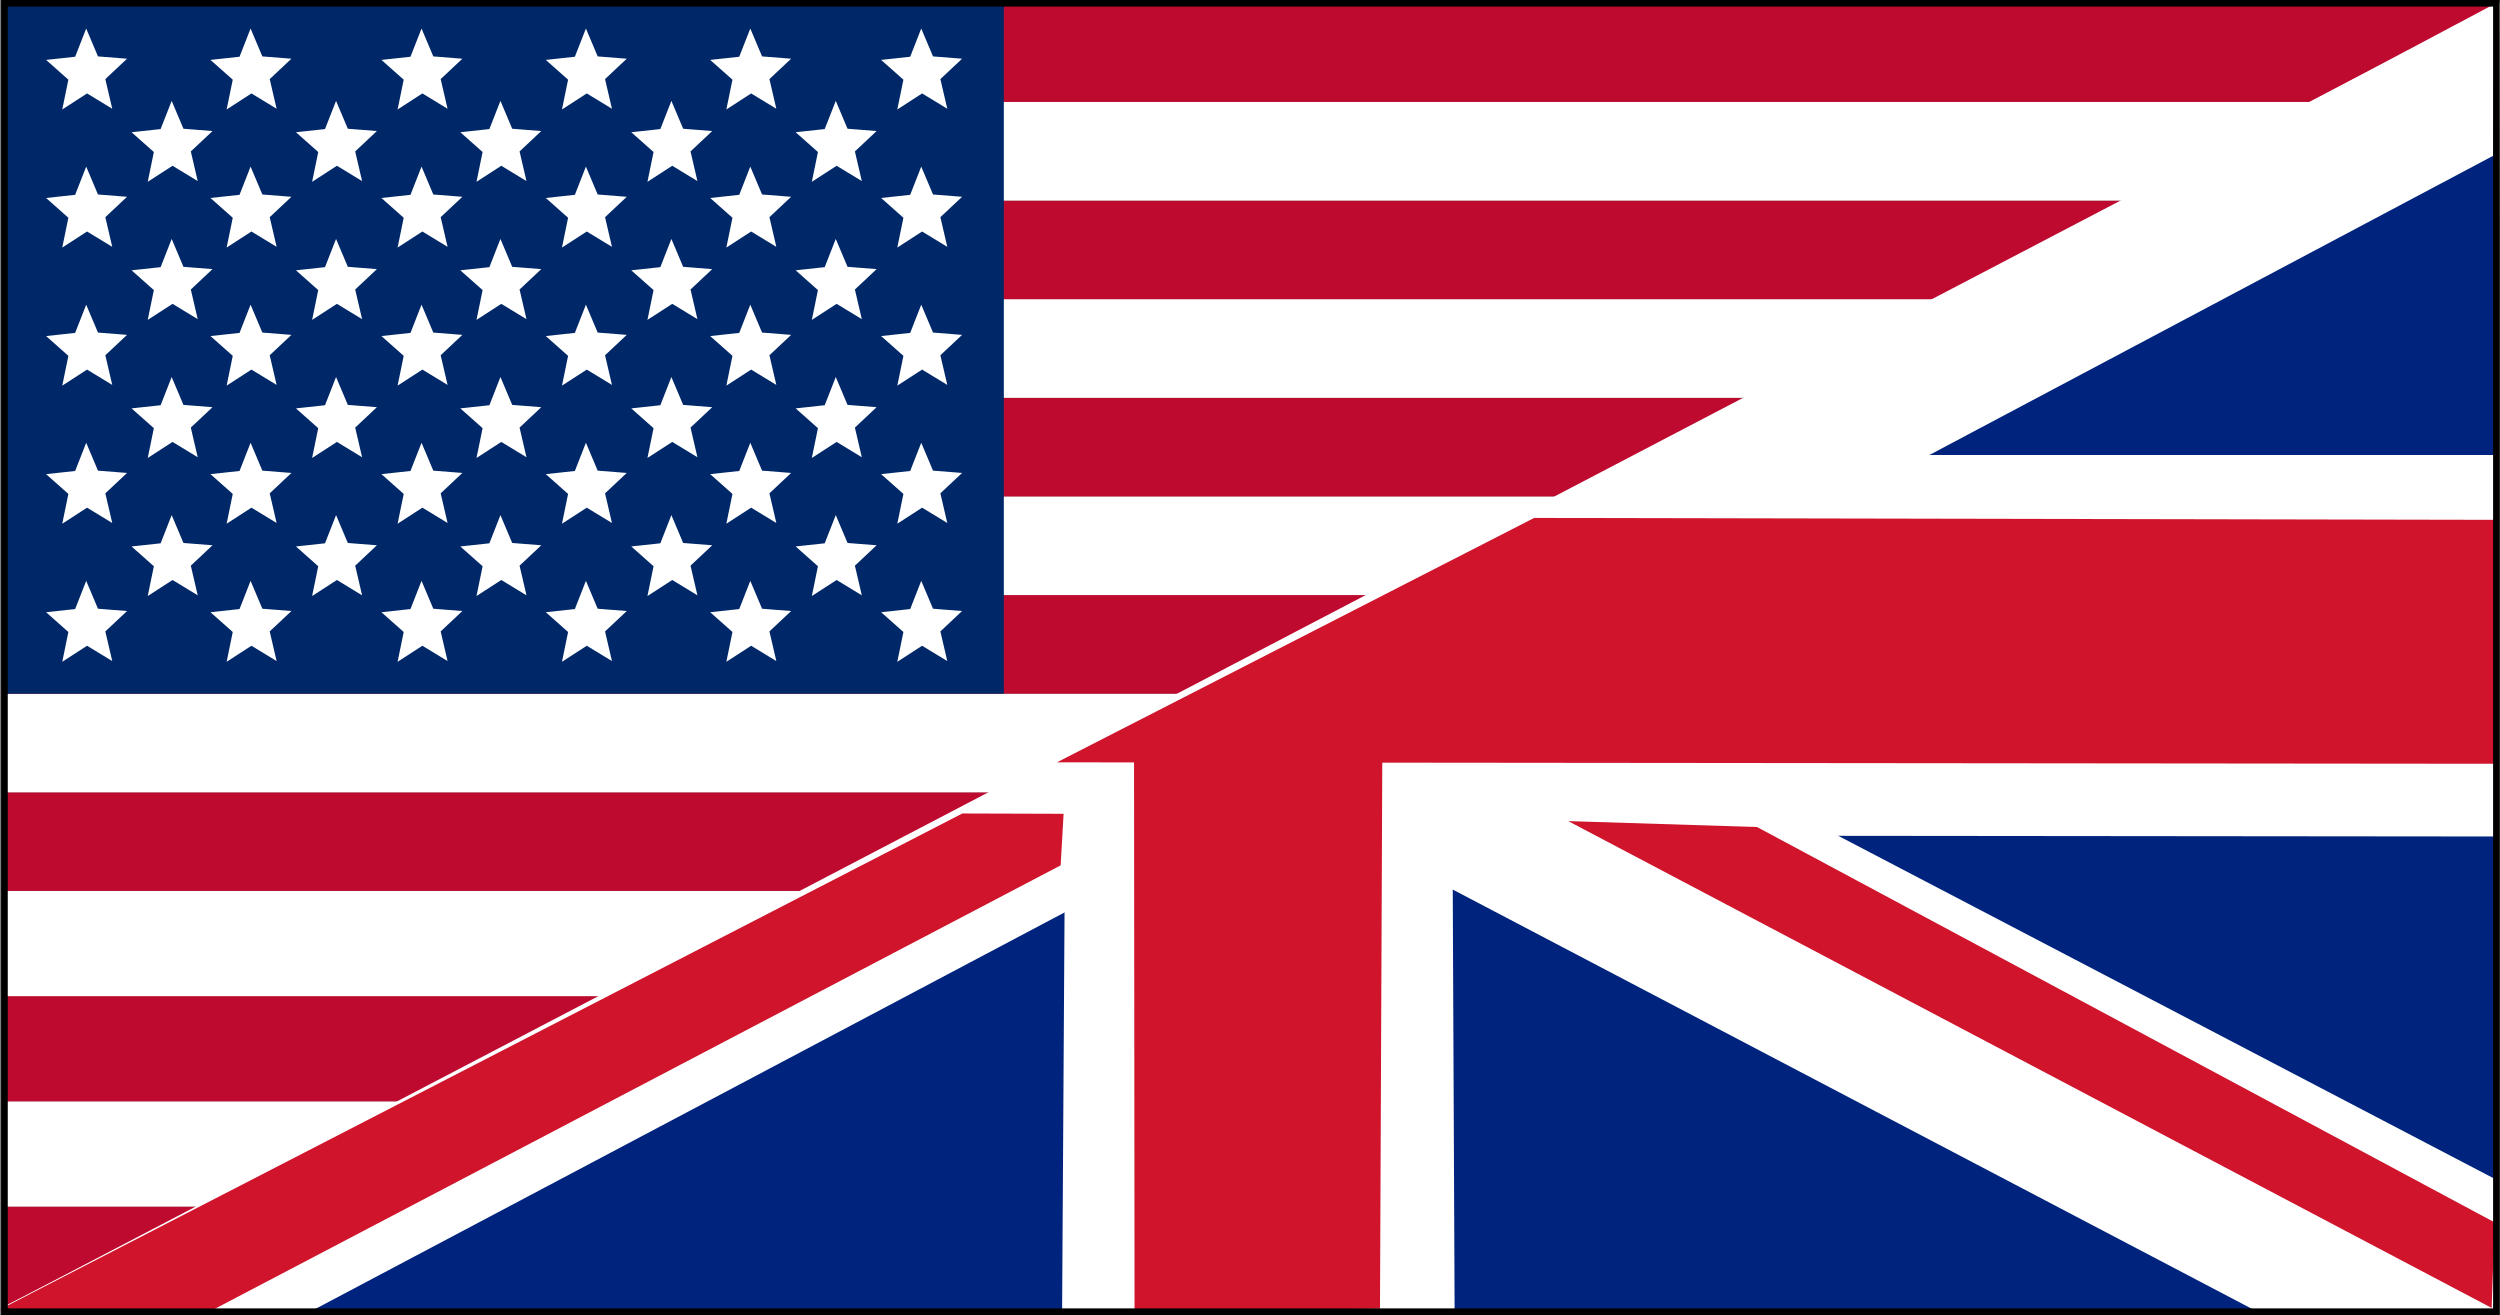
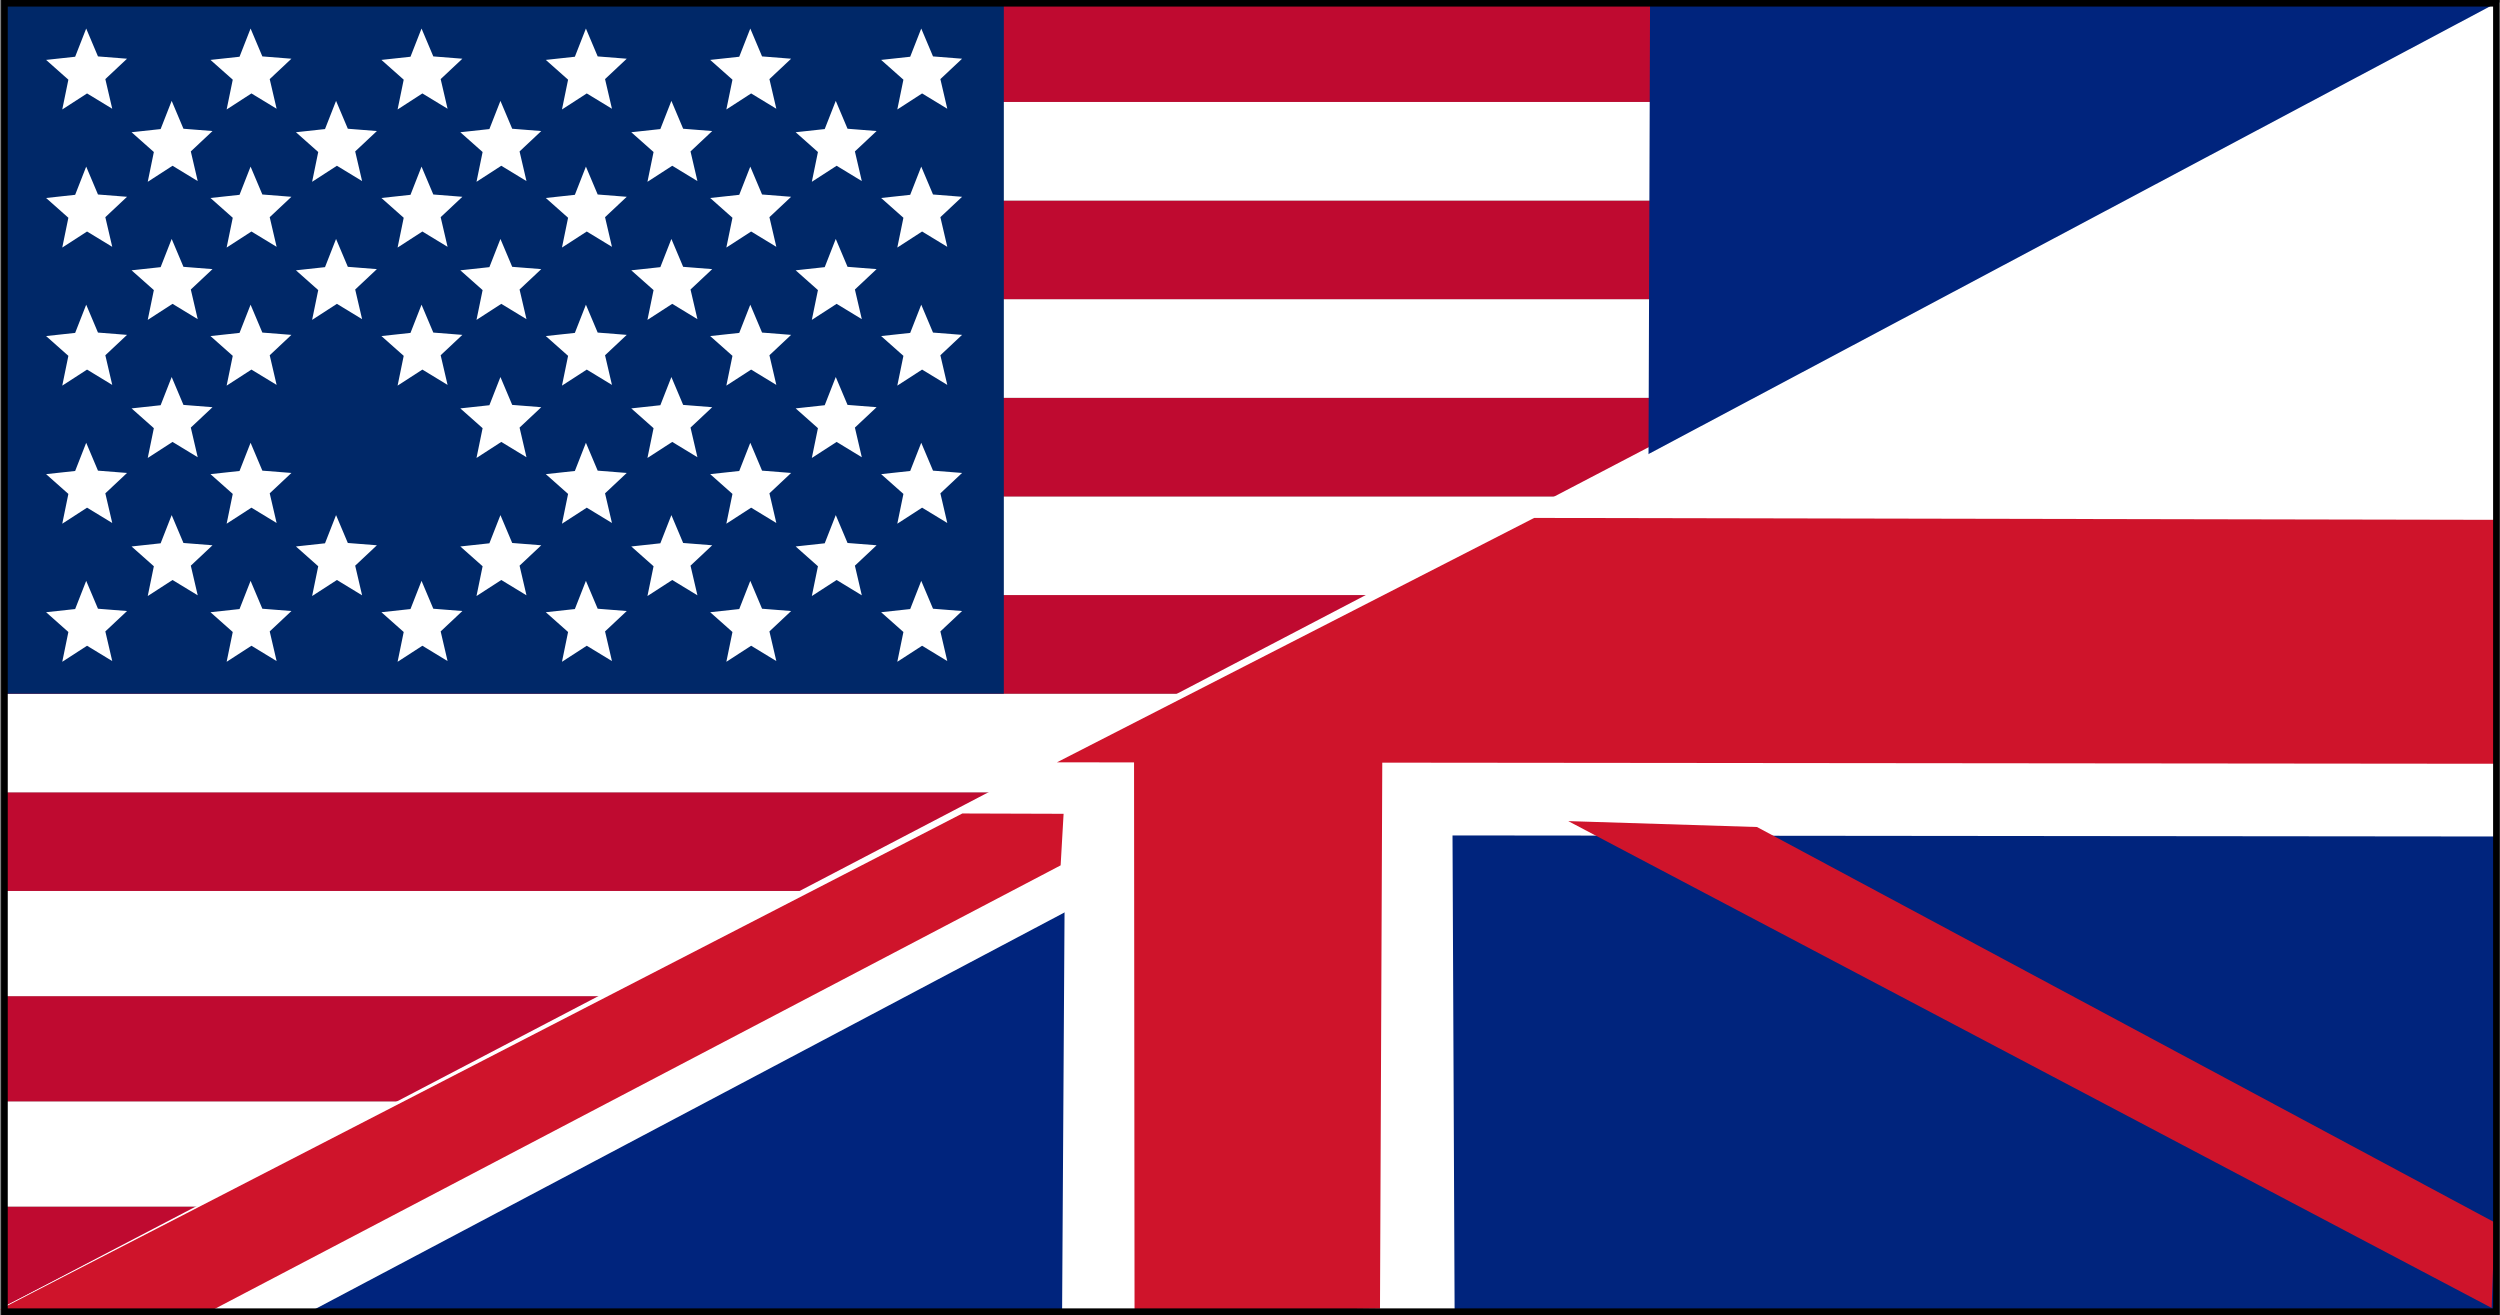
<svg xmlns="http://www.w3.org/2000/svg" viewBox="0 0 380.22 200">
  <rect x="0" y="0" width="380.22" height="200" fill="#808080" stroke="none" />
  <g id="b">
    <rect id="c" x=".67" y="183.5" width="379" height="16" style="fill:#bf0a30;" />
    <rect id="d" x=".67" y="167.5" width="379" height="16" style="fill:#fff;" />
    <rect id="e" x=".67" y="151.5" width="379" height="16" style="fill:#bf0a30;" />
    <rect id="f" x=".67" y="135.5" width="379" height="16" style="fill:#fff;" />
    <rect id="g" x=".67" y="120.5" width="379" height="15" style="fill:#bf0a30;" />
    <rect id="h" x=".67" y="105.5" width="379" height="15" style="fill:#fff;" />
    <rect id="i" x=".67" y="90.5" width="379" height="15" style="fill:#bf0a30;" />
    <rect id="j" x=".67" y="75.5" width="379" height="15" style="fill:#fff;" />
    <rect id="k" x=".67" y="60.5" width="379" height="15" style="fill:#bf0a30;" />
    <rect id="l" x=".67" y="45.5" width="379" height="15" style="fill:#fff;" />
    <rect id="m" x=".67" y="30.5" width="379" height="15" style="fill:#bf0a30;" />
    <rect id="n" x=".67" y="15.5" width="379" height="15" style="fill:#fff;" />
    <rect id="o" x=".67" y=".5" width="379" height="15" style="fill:#bf0a30;" />
  </g>
  <g id="p">
    <rect id="q" x=".67" y=".5" width="152" height="105" style="fill:#002868;" />
  </g>
  <g id="r">
    <path id="s" d="M7.02,93.11l4.41-.48,1.68-4.29,1.79,4.24,4.42.35-3.3,3.1,1.05,4.51-3.83-2.33-3.77,2.44.93-4.53-3.38-3Z" style="fill:#fff; fill-rule:evenodd;" />
    <path id="t" d="M32.02,93.11l4.41-.48,1.68-4.29,1.79,4.24,4.42.35-3.3,3.1,1.05,4.51-3.83-2.33-3.77,2.44.93-4.53-3.38-3Z" style="fill:#fff; fill-rule:evenodd;" />
    <path id="u" d="M58.02,93.11l4.41-.48,1.68-4.29,1.79,4.24,4.42.35-3.3,3.1,1.05,4.51-3.83-2.33-3.77,2.44.93-4.53-3.38-3Z" style="fill:#fff; fill-rule:evenodd;" />
    <path id="v" d="M83.02,93.11l4.41-.48,1.68-4.29,1.79,4.24,4.42.35-3.3,3.1,1.05,4.51-3.83-2.33-3.77,2.44.93-4.53-3.38-3Z" style="fill:#fff; fill-rule:evenodd;" />
    <path id="w" d="M108.02,93.11l4.41-.48,1.68-4.29,1.79,4.24,4.42.35-3.3,3.1,1.05,4.51-3.83-2.33-3.77,2.44.93-4.53-3.38-3Z" style="fill:#fff; fill-rule:evenodd;" />
    <path id="x" d="M134.02,93.11l4.41-.48,1.68-4.29,1.79,4.24,4.42.35-3.3,3.1,1.05,4.51-3.83-2.33-3.77,2.44.93-4.53-3.38-3Z" style="fill:#fff; fill-rule:evenodd;" />
    <path id="y" d="M20.02,83.11l4.41-.48,1.68-4.29,1.79,4.24,4.42.35-3.3,3.1,1.05,4.51-3.83-2.33-3.77,2.44.93-4.53-3.38-3Z" style="fill:#fff; fill-rule:evenodd;" />
    <path id="z" d="M7.02,72.11l4.41-.48,1.68-4.29,1.79,4.24,4.42.35-3.3,3.1,1.05,4.51-3.83-2.33-3.77,2.44.93-4.53-3.38-3Z" style="fill:#fff; fill-rule:evenodd;" />
    <path id="aa" d="M20.02,62.11l4.41-.48,1.68-4.29,1.79,4.24,4.42.35-3.3,3.1,1.05,4.51-3.83-2.33-3.77,2.44.93-4.53-3.38-3Z" style="fill:#fff; fill-rule:evenodd;" />
    <path id="ab" d="M7.02,51.11l4.41-.48,1.68-4.29,1.79,4.24,4.42.35-3.3,3.1,1.05,4.51-3.83-2.33-3.77,2.44.93-4.53-3.38-3Z" style="fill:#fff; fill-rule:evenodd;" />
    <path id="ac" d="M20.02,41.11l4.41-.48,1.68-4.29,1.79,4.24,4.42.35-3.3,3.1,1.05,4.51-3.83-2.33-3.77,2.44.93-4.53-3.38-3Z" style="fill:#fff; fill-rule:evenodd;" />
    <path id="ad" d="M7.02,30.11l4.41-.48,1.68-4.29,1.79,4.24,4.42.35-3.3,3.1,1.05,4.51-3.83-2.33-3.77,2.44.93-4.53-3.38-3Z" style="fill:#fff; fill-rule:evenodd;" />
    <path id="ae" d="M20.02,20.11l4.41-.48,1.68-4.29,1.79,4.24,4.42.35-3.3,3.1,1.05,4.51-3.83-2.33-3.77,2.44.93-4.53-3.38-3Z" style="fill:#fff; fill-rule:evenodd;" />
    <path id="af" d="M7.02,9.11l4.41-.48,1.68-4.29,1.79,4.24,4.42.35-3.3,3.1,1.05,4.51-3.83-2.33-3.77,2.44.93-4.53-3.38-3Z" style="fill:#fff; fill-rule:evenodd;" />
    <path id="ag" d="M45.02,83.11l4.41-.48,1.68-4.29,1.79,4.24,4.42.35-3.3,3.1,1.05,4.51-3.83-2.33-3.77,2.44.93-4.53-3.38-3Z" style="fill:#fff; fill-rule:evenodd;" />
    <path id="ah" d="M32.02,72.11l4.41-.48,1.68-4.29,1.79,4.24,4.42.35-3.3,3.1,1.05,4.51-3.83-2.33-3.77,2.44.93-4.53-3.38-3Z" style="fill:#fff; fill-rule:evenodd;" />
-     <path id="ai" d="M45.02,62.11l4.41-.48,1.68-4.29,1.79,4.24,4.42.35-3.3,3.1,1.05,4.51-3.83-2.33-3.77,2.44.93-4.53-3.38-3Z" style="fill:#fff; fill-rule:evenodd;" />
    <path id="aj" d="M32.02,51.11l4.41-.48,1.68-4.29,1.79,4.24,4.42.35-3.3,3.1,1.05,4.51-3.83-2.33-3.77,2.44.93-4.53-3.38-3Z" style="fill:#fff; fill-rule:evenodd;" />
    <path id="ak" d="M45.02,41.11l4.41-.48,1.68-4.29,1.79,4.24,4.42.35-3.3,3.1,1.05,4.51-3.83-2.33-3.77,2.44.93-4.53-3.38-3Z" style="fill:#fff; fill-rule:evenodd;" />
    <path id="al" d="M32.02,30.11l4.41-.48,1.68-4.29,1.79,4.24,4.42.35-3.3,3.1,1.05,4.51-3.83-2.33-3.77,2.44.93-4.53-3.38-3Z" style="fill:#fff; fill-rule:evenodd;" />
    <path id="am" d="M45.02,20.11l4.41-.48,1.68-4.29,1.79,4.24,4.42.35-3.3,3.1,1.05,4.51-3.83-2.33-3.77,2.44.93-4.53-3.38-3Z" style="fill:#fff; fill-rule:evenodd;" />
    <path id="an" d="M32.02,9.11l4.41-.48,1.68-4.29,1.79,4.24,4.42.35-3.3,3.1,1.05,4.51-3.83-2.33-3.77,2.44.93-4.53-3.38-3Z" style="fill:#fff; fill-rule:evenodd;" />
    <path id="ao" d="M70.02,83.11l4.41-.48,1.68-4.29,1.79,4.24,4.42.35-3.3,3.1,1.05,4.51-3.83-2.33-3.77,2.44.93-4.53-3.38-3Z" style="fill:#fff; fill-rule:evenodd;" />
-     <path id="ap" d="M58.02,72.11l4.41-.48,1.68-4.29,1.79,4.24,4.42.35-3.3,3.1,1.05,4.51-3.83-2.33-3.77,2.44.93-4.53-3.38-3Z" style="fill:#fff; fill-rule:evenodd;" />
    <path id="aq" d="M108.02,72.11l4.41-.48,1.68-4.29,1.79,4.24,4.42.35-3.3,3.1,1.05,4.51-3.83-2.33-3.77,2.44.93-4.53-3.38-3Z" style="fill:#fff; fill-rule:evenodd;" />
    <path id="ar" d="M83.02,72.11l4.41-.48,1.68-4.29,1.79,4.24,4.42.35-3.3,3.1,1.05,4.51-3.83-2.33-3.77,2.44.93-4.53-3.38-3Z" style="fill:#fff; fill-rule:evenodd;" />
    <path id="as" d="M121.02,83.11l4.41-.48,1.68-4.29,1.79,4.24,4.42.35-3.3,3.1,1.05,4.51-3.83-2.33-3.77,2.44.93-4.53-3.38-3Z" style="fill:#fff; fill-rule:evenodd;" />
    <path id="at" d="M96.02,83.11l4.41-.48,1.68-4.29,1.79,4.24,4.42.35-3.3,3.1,1.05,4.51-3.83-2.33-3.77,2.44.93-4.53-3.38-3Z" style="fill:#fff; fill-rule:evenodd;" />
    <path id="au" d="M58.02,9.11l4.41-.48,1.68-4.29,1.79,4.24,4.42.35-3.3,3.1,1.05,4.51-3.83-2.33-3.77,2.44.93-4.53-3.38-3Z" style="fill:#fff; fill-rule:evenodd;" />
    <path id="av" d="M70.02,20.11l4.41-.48,1.68-4.29,1.79,4.24,4.42.35-3.3,3.1,1.05,4.51-3.83-2.33-3.77,2.44.93-4.53-3.38-3Z" style="fill:#fff; fill-rule:evenodd;" />
    <path id="aw" d="M58.02,30.11l4.41-.48,1.68-4.29,1.79,4.24,4.42.35-3.3,3.1,1.05,4.51-3.83-2.33-3.77,2.44.93-4.53-3.38-3Z" style="fill:#fff; fill-rule:evenodd;" />
    <path id="ax" d="M70.02,41.11l4.41-.48,1.68-4.29,1.79,4.24,4.42.35-3.3,3.1,1.05,4.51-3.83-2.33-3.77,2.44.93-4.53-3.38-3Z" style="fill:#fff; fill-rule:evenodd;" />
    <path id="ay" d="M58.02,51.11l4.41-.48,1.68-4.29,1.79,4.24,4.42.35-3.3,3.1,1.05,4.51-3.83-2.33-3.77,2.44.93-4.53-3.38-3Z" style="fill:#fff; fill-rule:evenodd;" />
    <path id="az" d="M70.02,62.11l4.41-.48,1.68-4.29,1.79,4.24,4.42.35-3.3,3.1,1.05,4.51-3.83-2.33-3.77,2.44.93-4.53-3.38-3Z" style="fill:#fff; fill-rule:evenodd;" />
    <path id="ba" d="M134.02,72.11l4.41-.48,1.68-4.29,1.79,4.24,4.42.35-3.3,3.1,1.05,4.51-3.83-2.33-3.77,2.44.93-4.53-3.38-3Z" style="fill:#fff; fill-rule:evenodd;" />
    <path id="bb" d="M83.02,51.11l4.41-.48,1.68-4.29,1.79,4.24,4.42.35-3.3,3.1,1.05,4.51-3.83-2.33-3.77,2.44.93-4.53-3.38-3Z" style="fill:#fff; fill-rule:evenodd;" />
    <path id="bc" d="M83.02,9.11l4.41-.48,1.68-4.29,1.79,4.24,4.42.35-3.3,3.1,1.05,4.51-3.83-2.33-3.77,2.44.93-4.53-3.38-3Z" style="fill:#fff; fill-rule:evenodd;" />
    <path id="bd" d="M83.02,30.11l4.41-.48,1.68-4.29,1.79,4.24,4.42.35-3.3,3.1,1.05,4.51-3.83-2.33-3.77,2.44.93-4.53-3.38-3Z" style="fill:#fff; fill-rule:evenodd;" />
    <path id="be" d="M121.02,62.11l4.41-.48,1.68-4.29,1.79,4.24,4.42.35-3.3,3.1,1.05,4.51-3.83-2.33-3.77,2.44.93-4.53-3.38-3Z" style="fill:#fff; fill-rule:evenodd;" />
    <path id="bf" d="M96.02,62.11l4.41-.48,1.68-4.29,1.79,4.24,4.42.35-3.3,3.1,1.05,4.51-3.83-2.33-3.77,2.44.93-4.53-3.38-3Z" style="fill:#fff; fill-rule:evenodd;" />
    <path id="bg" d="M96.02,20.11l4.41-.48,1.68-4.29,1.79,4.24,4.42.35-3.3,3.1,1.05,4.51-3.83-2.33-3.77,2.44.93-4.53-3.38-3Z" style="fill:#fff; fill-rule:evenodd;" />
    <path id="bh" d="M96.02,41.11l4.41-.48,1.68-4.29,1.79,4.24,4.42.35-3.3,3.1,1.05,4.51-3.83-2.33-3.77,2.44.93-4.53-3.38-3Z" style="fill:#fff; fill-rule:evenodd;" />
    <path id="bi" d="M134.02,51.11l4.41-.48,1.68-4.29,1.79,4.24,4.42.35-3.3,3.1,1.05,4.51-3.83-2.33-3.77,2.44.93-4.53-3.38-3Z" style="fill:#fff; fill-rule:evenodd;" />
    <path id="bj" d="M108.02,51.11l4.41-.48,1.68-4.29,1.79,4.24,4.42.35-3.3,3.1,1.05,4.51-3.83-2.33-3.77,2.44.93-4.53-3.38-3Z" style="fill:#fff; fill-rule:evenodd;" />
    <path id="bk" d="M108.02,9.11l4.41-.48,1.68-4.29,1.79,4.24,4.42.35-3.3,3.1,1.05,4.51-3.83-2.33-3.77,2.44.93-4.53-3.38-3Z" style="fill:#fff; fill-rule:evenodd;" />
    <path id="bl" d="M108.02,30.11l4.41-.48,1.68-4.29,1.79,4.24,4.42.35-3.3,3.1,1.05,4.51-3.83-2.33-3.77,2.44.93-4.53-3.38-3Z" style="fill:#fff; fill-rule:evenodd;" />
    <path id="bm" d="M134.02,9.11l4.41-.48,1.68-4.29,1.79,4.24,4.42.35-3.3,3.1,1.05,4.51-3.83-2.33-3.77,2.44.93-4.53-3.38-3Z" style="fill:#fff; fill-rule:evenodd;" />
    <path id="bn" d="M121.02,20.11l4.41-.48,1.68-4.29,1.79,4.24,4.42.35-3.3,3.1,1.05,4.51-3.83-2.33-3.77,2.44.93-4.53-3.38-3Z" style="fill:#fff; fill-rule:evenodd;" />
    <path id="bo" d="M134.02,30.11l4.41-.48,1.68-4.29,1.79,4.24,4.42.35-3.3,3.1,1.05,4.51-3.83-2.33-3.77,2.44.93-4.53-3.38-3Z" style="fill:#fff; fill-rule:evenodd;" />
    <path id="bp" d="M121.02,41.11l4.41-.48,1.68-4.29,1.79,4.24,4.42.35-3.3,3.1,1.05,4.51-3.83-2.33-3.77,2.44.93-4.53-3.38-3Z" style="fill:#fff; fill-rule:evenodd;" />
  </g>
  <g id="bq">
    <path id="br" d="M.22,198.95L380.22.34l-.89,199.06L.22,198.95Z" style="fill:#fff;" />
  </g>
  <g id="bs">
    <path id="bt" d="M221.23,199.7l-.32-72.64,158.65.16.22,72.32-158.56.16Z" style="fill:#00247d;" />
-     <path id="bu" d="M379.68.9l-128.96,68.3h128.73l.23-68.3Z" style="fill:#00247d;" />
+     <path id="bu" d="M379.68.9l-128.96,68.3l.23-68.3Z" style="fill:#00247d;" />
    <path id="bv" d="M.67,199.72l141.54-73.69,19.77.22-.45,73.69-160.86-.22Z" style="fill:#00247d;" />
  </g>
  <g id="bw">
-     <path d="M275.74,125.12l-57.59-1.57-1.48,9.5,126.72,66.48c.36,0,.72,0,1.09.01,0-.05,0-.08,0-.08.44.04.88.07,1.32.1,2.98.03,5.95,0,8.97-.21,5.21-.37,10.65,1.13,15.73.11,0,0-.01.09-.01.22l9.11-.57.41-19.51-104.26-54.48Z" style="fill:#fff;" />
    <path d="M379.34,7.97c.01-2.44.05-4.89.11-7.33,0-.02,0-.05,0-.07l-132.44,70.46,41.28.9,90.95-48.27c.01-5.23.04-10.46.09-15.68Z" style="fill:#fff;" />
    <path id="bx" d="M.22,198.92l148.39-76.25,15.21.58.05,14.48-116.47,61.64-47.18-.45Z" style="fill:#fff;" />
    <path id="by" d="M0,199.15l146.36-75.43,15.4.05-.45,7.84L32.07,199.37l-32.07-.22Z" style="fill:#cf142b;" />
    <path id="bz" d="M238.5,124.88l28.72.9,112.18,60.13-.45,13.01-140.44-74.04Z" style="fill:#cf142b;" />
  </g>
  <g id="ca">
    <path id="cb" d="M379.64,116.16l-218.89-.22,72.58-37.17,146.34.29-.03,37.11Z" style="fill:#cf142b;" />
    <path id="cc" d="M209.88,199.04l.45-107.53-37.86,19.14.08,88.8,37.33-.41Z" style="fill:#cf142b;" />
  </g>
  <g id="cd">
    <g id="ce">
      <path d="M379.17,1v197.99H1.18V1h377.99M380.17,0H.17v200h380V0h0Z" />
    </g>
  </g>
</svg>